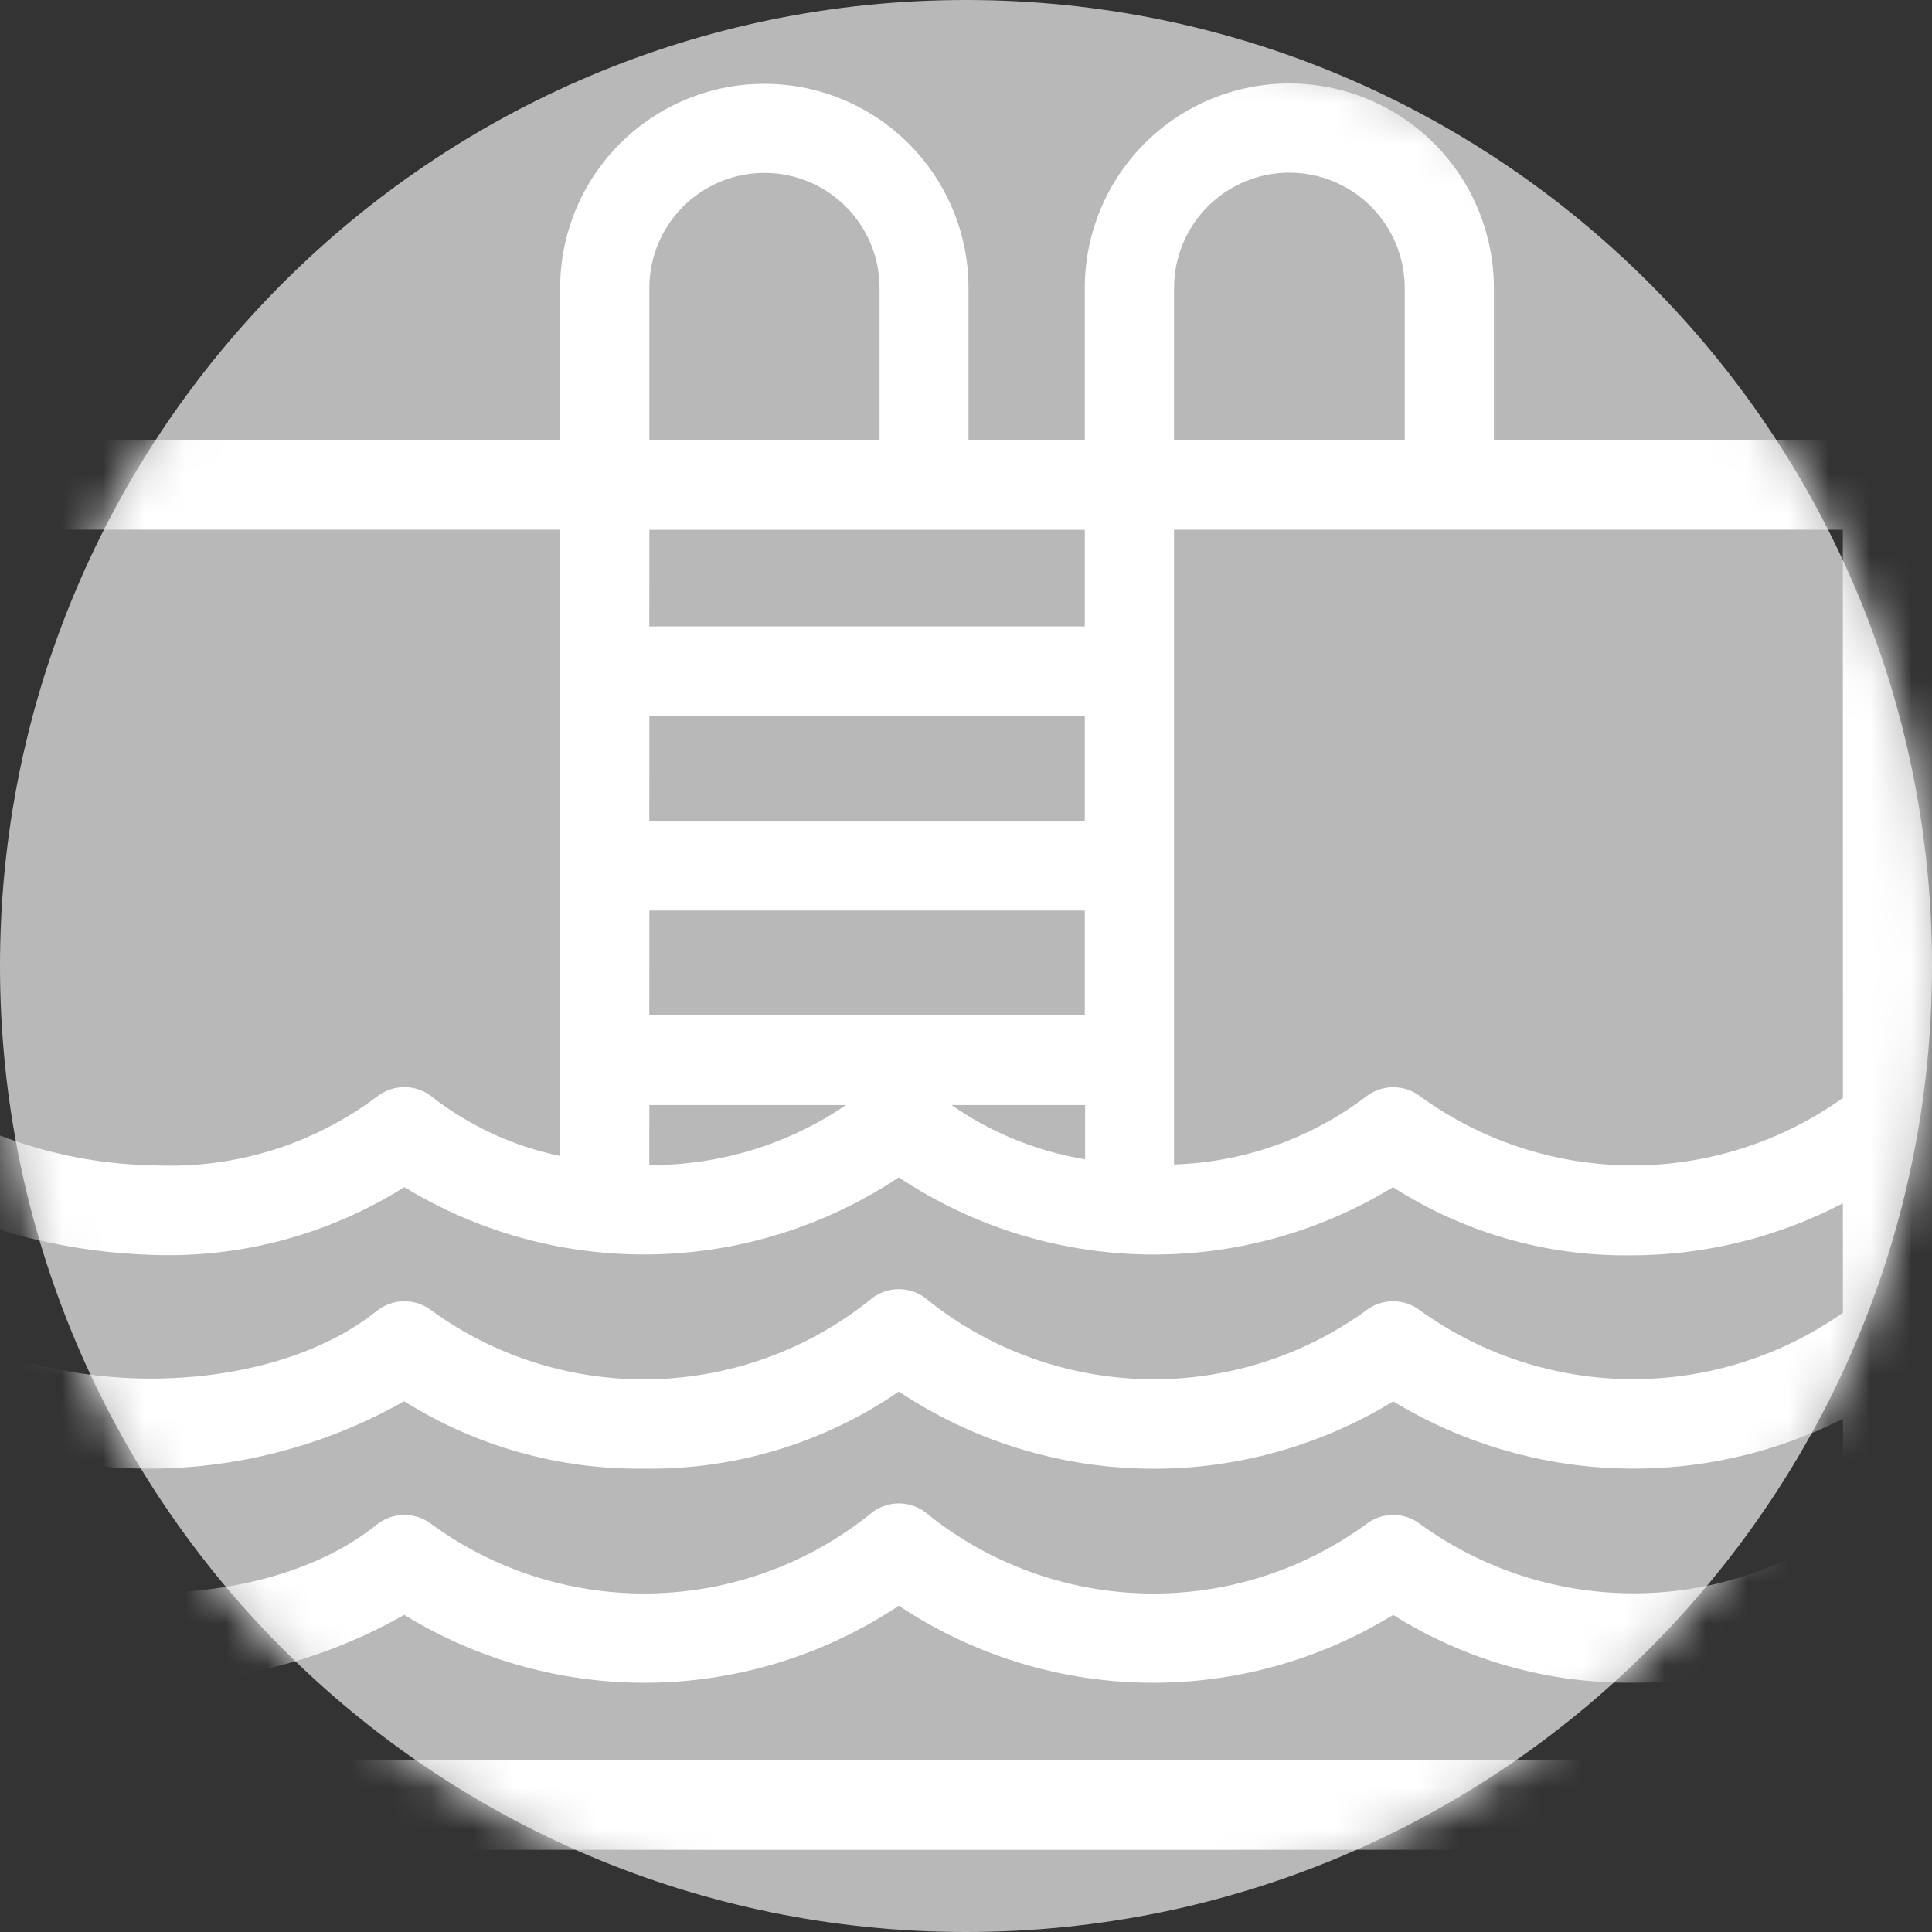
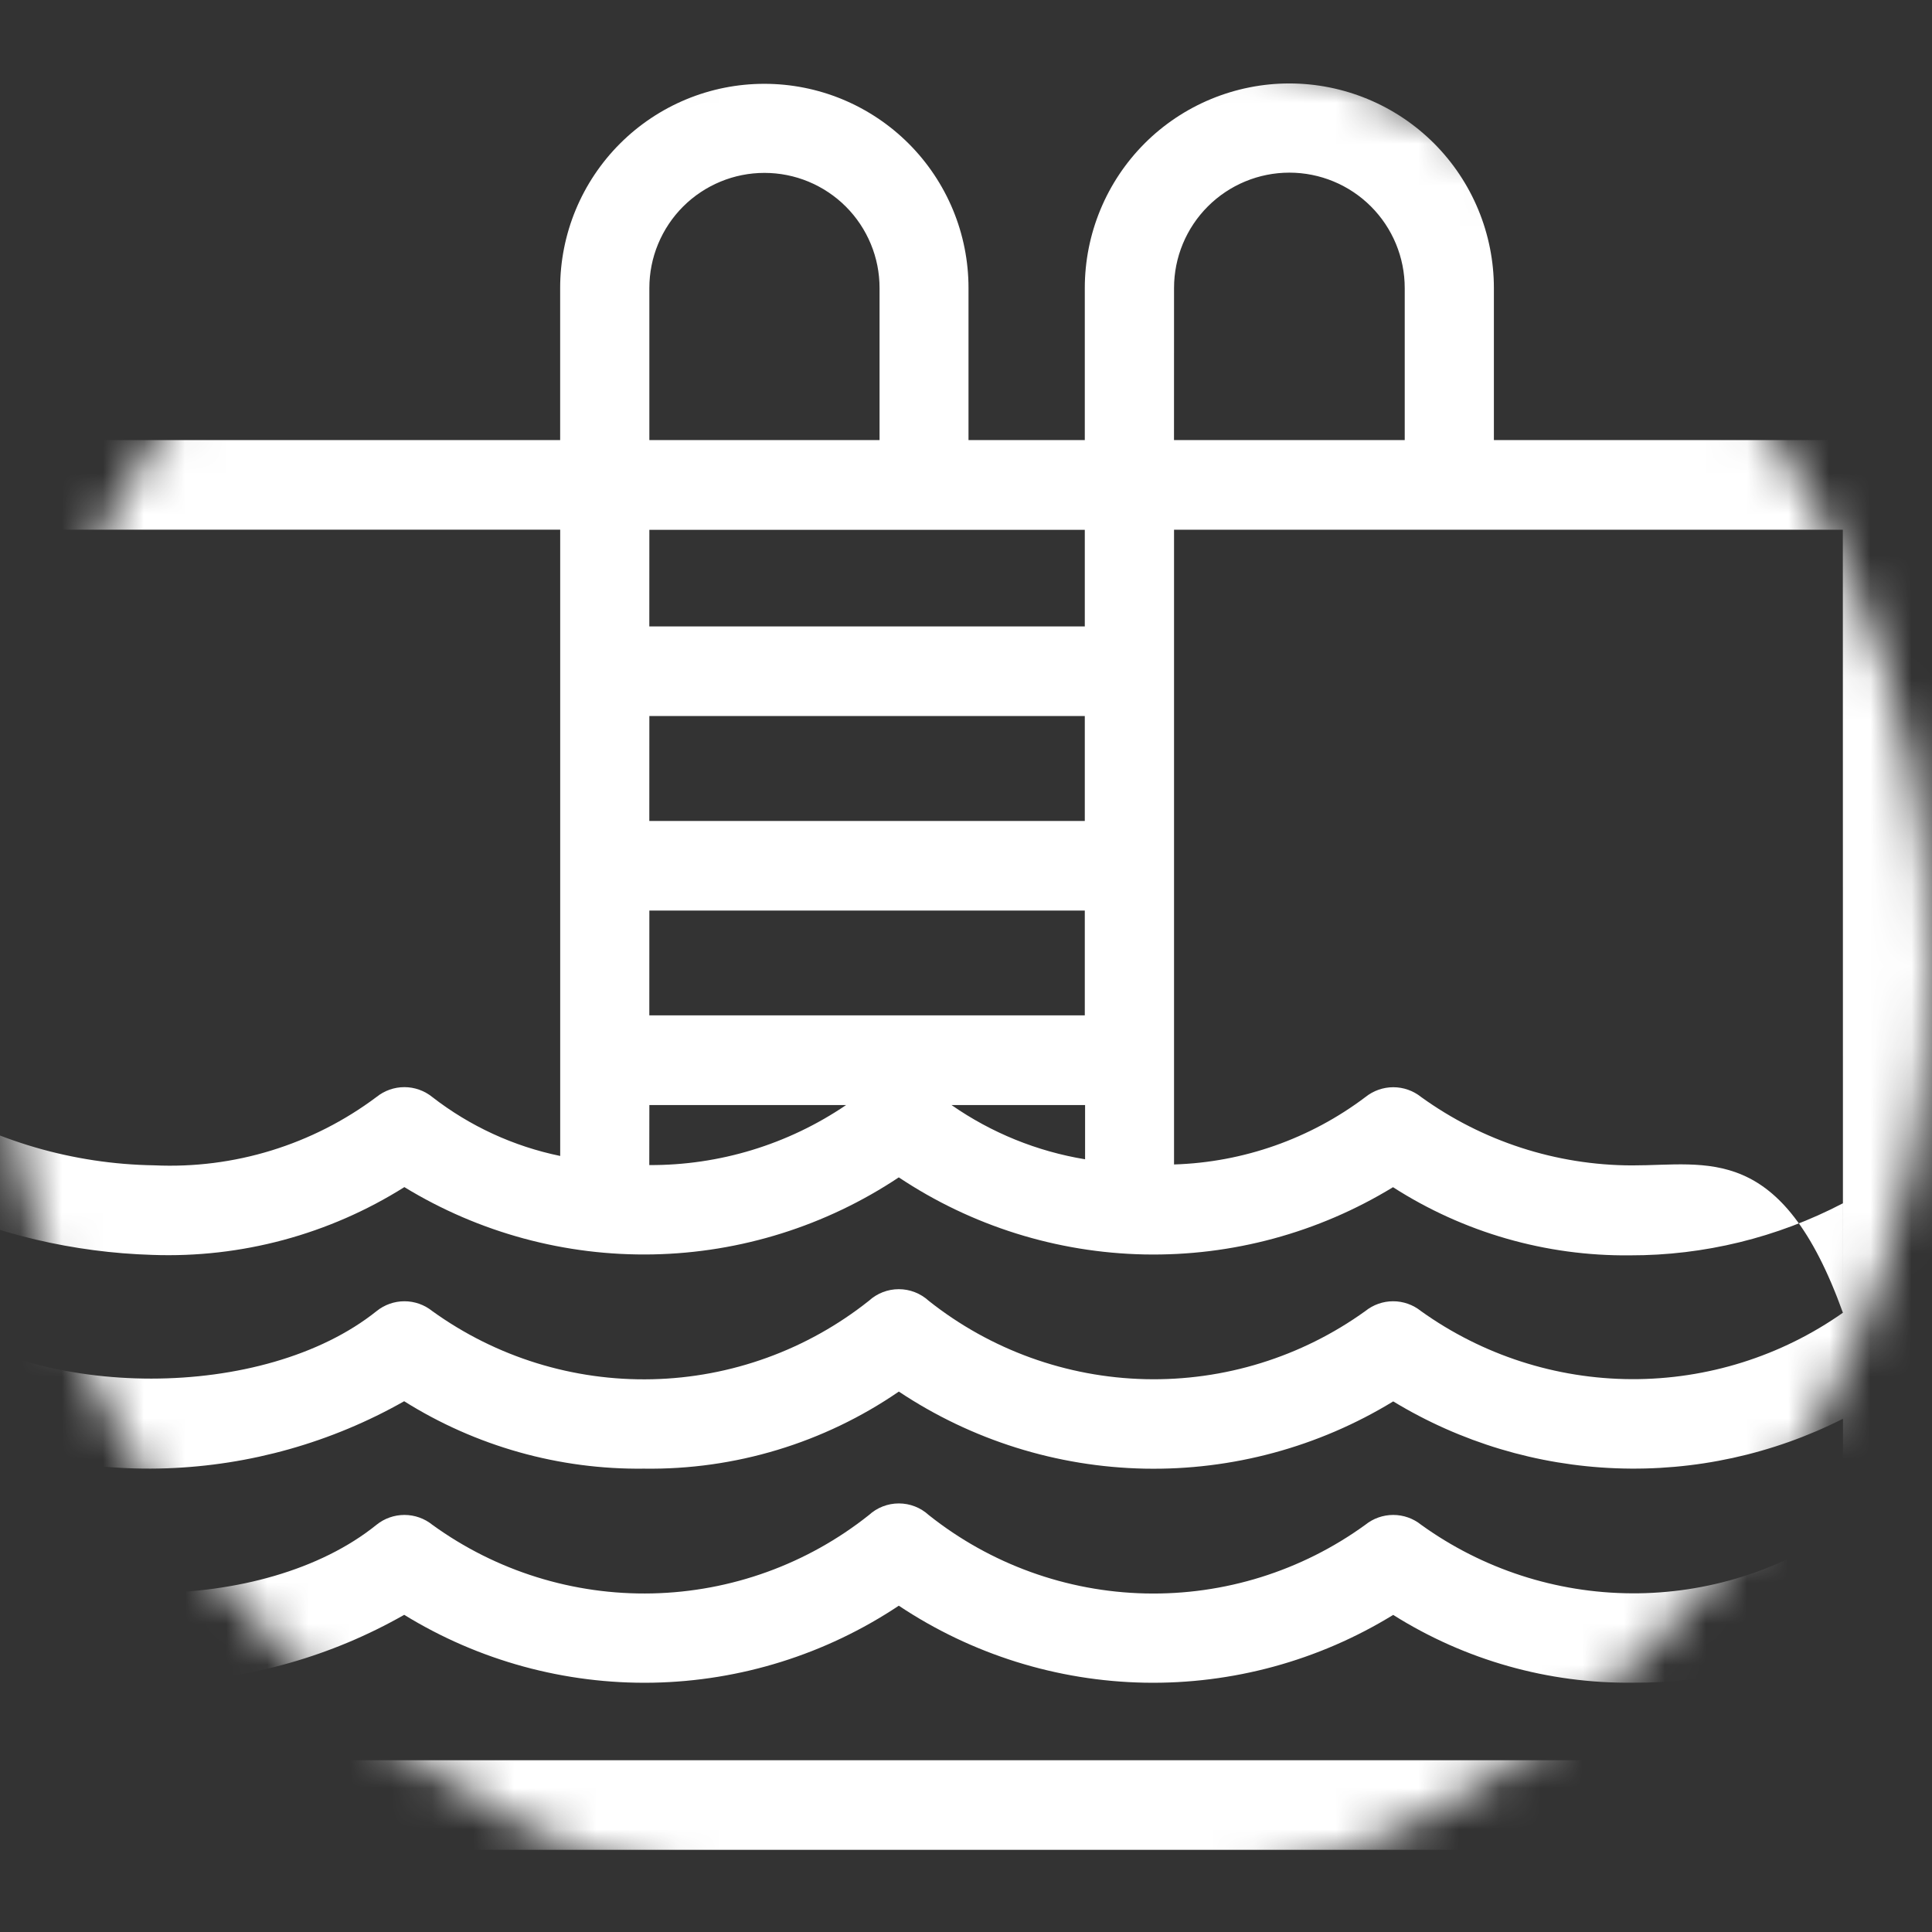
<svg xmlns="http://www.w3.org/2000/svg" width="47" height="47" viewBox="0 0 47 47" fill="none">
  <rect x="0" y="0" width="47" height="47" fill="#333333" stroke="none" />
-   <path d="M23.5 47C36.479 47 47 36.479 47 23.5C47 10.521 36.479 0 23.5 0C10.521 0 0 10.521 0 23.5C0 36.479 10.521 47 23.5 47Z" fill="#B8B8B8" />
  <mask id="mask0_121_231" style="mask-type:luminance" maskUnits="userSpaceOnUse" x="0" y="0" width="47" height="47">
    <path d="M23.5 47C36.479 47 47 36.479 47 23.5C47 10.521 36.479 0 23.5 0C10.521 0 0 10.521 0 23.5C0 36.479 10.521 47 23.5 47Z" fill="white" />
  </mask>
  <g mask="url(#mask0_121_231)">
-     <path d="M45.916 10.706H36.342V7.006C36.342 6.353 36.213 5.706 35.963 5.102C35.713 4.498 35.347 3.95 34.885 3.487C34.422 3.025 33.874 2.659 33.27 2.409C32.666 2.159 32.02 2.03 31.366 2.03C30.713 2.03 30.066 2.159 29.462 2.409C28.858 2.659 28.309 3.025 27.847 3.487C27.385 3.95 27.019 4.498 26.769 5.102C26.519 5.706 26.39 6.353 26.39 7.006V10.706H23.561V7.006C23.561 6.354 23.433 5.708 23.183 5.105C22.933 4.503 22.567 3.955 22.106 3.494C21.645 3.033 21.097 2.667 20.495 2.417C19.892 2.167 19.246 2.039 18.594 2.039C17.942 2.039 17.296 2.167 16.693 2.417C16.091 2.667 15.543 3.033 15.082 3.494C14.621 3.955 14.255 4.503 14.005 5.105C13.755 5.708 13.627 6.354 13.627 7.006V10.706H-2.915C-3.058 10.706 -3.199 10.735 -3.331 10.79C-3.463 10.845 -3.583 10.925 -3.684 11.027C-3.785 11.128 -3.864 11.248 -3.919 11.38C-3.973 11.512 -4.001 11.654 -4 11.797V43.912C-4 44.055 -3.972 44.196 -3.918 44.328C-3.864 44.46 -3.784 44.58 -3.683 44.681C-3.582 44.782 -3.463 44.863 -3.331 44.917C-3.199 44.972 -3.058 45.001 -2.915 45.001H45.915C46.058 45.001 46.199 44.972 46.331 44.917C46.463 44.863 46.582 44.782 46.683 44.681C46.784 44.58 46.864 44.46 46.918 44.328C46.972 44.196 47 44.055 47 43.912V11.797C47.001 11.654 46.973 11.512 46.919 11.38C46.864 11.248 46.785 11.128 46.684 11.027C46.583 10.925 46.463 10.845 46.331 10.79C46.199 10.735 46.059 10.706 45.916 10.706ZM28.561 7.006C28.561 6.262 28.857 5.548 29.383 5.022C29.909 4.496 30.623 4.2 31.367 4.2C32.111 4.2 32.825 4.496 33.351 5.022C33.877 5.548 34.173 6.262 34.173 7.006V10.706H28.56L28.561 7.006ZM15.797 7.006C15.797 6.638 15.869 6.274 16.01 5.935C16.151 5.595 16.357 5.286 16.617 5.026C16.877 4.766 17.186 4.56 17.526 4.419C17.865 4.278 18.229 4.206 18.597 4.206C18.965 4.206 19.329 4.278 19.669 4.419C20.008 4.56 20.317 4.766 20.577 5.026C20.837 5.286 21.043 5.595 21.184 5.935C21.325 6.274 21.397 6.638 21.397 7.006V10.706H15.797V7.006ZM15.797 12.889H26.39V15.239H15.796L15.797 12.889ZM15.797 17.419H26.39V19.972H15.796L15.797 17.419ZM15.797 22.151H26.39V24.701H15.796L15.797 22.151ZM26.397 26.883V28.202C25.229 28.01 24.119 27.559 23.148 26.883H26.397ZM15.797 26.883H20.583C19.171 27.842 17.502 28.351 15.795 28.343L15.797 26.883ZM-1.827 12.886H13.628V28.121C12.493 27.887 11.428 27.396 10.513 26.685C10.321 26.531 10.083 26.447 9.837 26.447C9.591 26.447 9.353 26.531 9.161 26.685C7.606 27.851 5.694 28.439 3.753 28.349C1.78 28.319 -0.148 27.756 -1.827 26.719V12.886ZM44.833 42.821H-1.827V39.697C0.005 40.576 2.023 40.997 4.054 40.925C6.085 40.853 8.068 40.29 9.833 39.284C11.65 40.401 13.749 40.974 15.882 40.935C18.014 40.895 20.091 40.245 21.865 39.062C23.639 40.245 25.714 40.895 27.846 40.935C29.977 40.974 32.076 40.402 33.892 39.286C35.64 40.387 37.669 40.96 39.735 40.935C41.508 40.945 43.258 40.528 44.835 39.718L44.833 42.821ZM44.833 37.147C43.33 38.206 41.533 38.771 39.694 38.761C37.855 38.752 36.065 38.169 34.573 37.094C34.381 36.939 34.141 36.854 33.894 36.854C33.646 36.854 33.406 36.939 33.214 37.094C31.661 38.22 29.782 38.807 27.864 38.764C25.946 38.721 24.095 38.051 22.594 36.857C22.395 36.675 22.136 36.574 21.866 36.574C21.596 36.574 21.337 36.675 21.138 36.857C19.637 38.051 17.786 38.72 15.868 38.763C13.95 38.806 12.071 38.22 10.518 37.094C10.326 36.939 10.086 36.854 9.839 36.854C9.591 36.854 9.351 36.939 9.159 37.094C6.417 39.308 0.959 39.282 -1.828 37.143V34.488C0.004 35.367 2.021 35.789 4.051 35.72C6.081 35.65 8.065 35.09 9.832 34.088C11.579 35.184 13.604 35.754 15.666 35.728C17.877 35.76 20.044 35.105 21.866 33.853C23.64 35.035 25.714 35.685 27.845 35.728C29.975 35.77 32.074 35.203 33.893 34.092C35.531 35.086 37.395 35.646 39.309 35.719C41.224 35.793 43.125 35.379 44.835 34.514L44.833 37.147ZM44.833 31.935C43.329 32.993 41.533 33.558 39.694 33.551C37.854 33.544 36.063 32.965 34.567 31.894C34.375 31.74 34.137 31.656 33.891 31.656C33.645 31.656 33.407 31.74 33.215 31.894C31.659 33.014 29.779 33.596 27.862 33.551C25.945 33.506 24.095 32.837 22.593 31.645C22.394 31.463 22.134 31.362 21.865 31.362C21.596 31.362 21.336 31.463 21.137 31.645C19.636 32.838 17.785 33.509 15.868 33.553C13.95 33.598 12.071 33.016 10.515 31.894C10.323 31.74 10.085 31.656 9.839 31.656C9.593 31.656 9.355 31.74 9.163 31.894C6.416 34.094 0.955 34.065 -1.826 31.93V29.228C-0.089 30.028 1.791 30.47 3.703 30.528C5.867 30.607 8.004 30.032 9.837 28.879C11.656 29.99 13.755 30.558 15.886 30.516C18.017 30.474 20.091 29.824 21.865 28.642C23.638 29.824 25.711 30.474 27.842 30.517C29.972 30.559 32.07 29.991 33.888 28.881C35.606 29.984 37.609 30.56 39.65 30.539C41.454 30.543 43.233 30.108 44.832 29.273L44.833 31.935ZM44.833 26.709C43.336 27.78 41.54 28.354 39.7 28.351C37.859 28.347 36.066 27.765 34.573 26.688C34.381 26.534 34.142 26.449 33.895 26.449C33.648 26.449 33.409 26.534 33.217 26.688C31.872 27.703 30.245 28.276 28.561 28.328V12.887H44.831L44.833 26.709Z" fill="white" />
+     <path d="M45.916 10.706H36.342V7.006C36.342 6.353 36.213 5.706 35.963 5.102C35.713 4.498 35.347 3.95 34.885 3.487C34.422 3.025 33.874 2.659 33.27 2.409C32.666 2.159 32.02 2.03 31.366 2.03C30.713 2.03 30.066 2.159 29.462 2.409C28.858 2.659 28.309 3.025 27.847 3.487C27.385 3.95 27.019 4.498 26.769 5.102C26.519 5.706 26.39 6.353 26.39 7.006V10.706H23.561V7.006C23.561 6.354 23.433 5.708 23.183 5.105C22.933 4.503 22.567 3.955 22.106 3.494C21.645 3.033 21.097 2.667 20.495 2.417C19.892 2.167 19.246 2.039 18.594 2.039C17.942 2.039 17.296 2.167 16.693 2.417C16.091 2.667 15.543 3.033 15.082 3.494C14.621 3.955 14.255 4.503 14.005 5.105C13.755 5.708 13.627 6.354 13.627 7.006V10.706H-2.915C-3.058 10.706 -3.199 10.735 -3.331 10.79C-3.463 10.845 -3.583 10.925 -3.684 11.027C-3.785 11.128 -3.864 11.248 -3.919 11.38C-3.973 11.512 -4.001 11.654 -4 11.797V43.912C-4 44.055 -3.972 44.196 -3.918 44.328C-3.864 44.46 -3.784 44.58 -3.683 44.681C-3.582 44.782 -3.463 44.863 -3.331 44.917C-3.199 44.972 -3.058 45.001 -2.915 45.001H45.915C46.058 45.001 46.199 44.972 46.331 44.917C46.463 44.863 46.582 44.782 46.683 44.681C46.784 44.58 46.864 44.46 46.918 44.328C46.972 44.196 47 44.055 47 43.912V11.797C47.001 11.654 46.973 11.512 46.919 11.38C46.864 11.248 46.785 11.128 46.684 11.027C46.583 10.925 46.463 10.845 46.331 10.79C46.199 10.735 46.059 10.706 45.916 10.706ZM28.561 7.006C28.561 6.262 28.857 5.548 29.383 5.022C29.909 4.496 30.623 4.2 31.367 4.2C32.111 4.2 32.825 4.496 33.351 5.022C33.877 5.548 34.173 6.262 34.173 7.006V10.706H28.56L28.561 7.006ZM15.797 7.006C15.797 6.638 15.869 6.274 16.01 5.935C16.151 5.595 16.357 5.286 16.617 5.026C16.877 4.766 17.186 4.56 17.526 4.419C17.865 4.278 18.229 4.206 18.597 4.206C18.965 4.206 19.329 4.278 19.669 4.419C20.008 4.56 20.317 4.766 20.577 5.026C20.837 5.286 21.043 5.595 21.184 5.935C21.325 6.274 21.397 6.638 21.397 7.006V10.706H15.797V7.006ZM15.797 12.889H26.39V15.239H15.796L15.797 12.889ZM15.797 17.419H26.39V19.972H15.796L15.797 17.419ZM15.797 22.151H26.39V24.701H15.796L15.797 22.151ZM26.397 26.883V28.202C25.229 28.01 24.119 27.559 23.148 26.883H26.397ZM15.797 26.883H20.583C19.171 27.842 17.502 28.351 15.795 28.343L15.797 26.883ZM-1.827 12.886H13.628V28.121C12.493 27.887 11.428 27.396 10.513 26.685C10.321 26.531 10.083 26.447 9.837 26.447C9.591 26.447 9.353 26.531 9.161 26.685C7.606 27.851 5.694 28.439 3.753 28.349C1.78 28.319 -0.148 27.756 -1.827 26.719V12.886ZM44.833 42.821H-1.827V39.697C0.005 40.576 2.023 40.997 4.054 40.925C6.085 40.853 8.068 40.29 9.833 39.284C11.65 40.401 13.749 40.974 15.882 40.935C18.014 40.895 20.091 40.245 21.865 39.062C23.639 40.245 25.714 40.895 27.846 40.935C29.977 40.974 32.076 40.402 33.892 39.286C35.64 40.387 37.669 40.96 39.735 40.935C41.508 40.945 43.258 40.528 44.835 39.718L44.833 42.821ZM44.833 37.147C43.33 38.206 41.533 38.771 39.694 38.761C37.855 38.752 36.065 38.169 34.573 37.094C34.381 36.939 34.141 36.854 33.894 36.854C33.646 36.854 33.406 36.939 33.214 37.094C31.661 38.22 29.782 38.807 27.864 38.764C25.946 38.721 24.095 38.051 22.594 36.857C22.395 36.675 22.136 36.574 21.866 36.574C21.596 36.574 21.337 36.675 21.138 36.857C19.637 38.051 17.786 38.72 15.868 38.763C13.95 38.806 12.071 38.22 10.518 37.094C10.326 36.939 10.086 36.854 9.839 36.854C9.591 36.854 9.351 36.939 9.159 37.094C6.417 39.308 0.959 39.282 -1.828 37.143V34.488C0.004 35.367 2.021 35.789 4.051 35.72C6.081 35.65 8.065 35.09 9.832 34.088C11.579 35.184 13.604 35.754 15.666 35.728C17.877 35.76 20.044 35.105 21.866 33.853C23.64 35.035 25.714 35.685 27.845 35.728C29.975 35.77 32.074 35.203 33.893 34.092C35.531 35.086 37.395 35.646 39.309 35.719C41.224 35.793 43.125 35.379 44.835 34.514L44.833 37.147ZM44.833 31.935C43.329 32.993 41.533 33.558 39.694 33.551C37.854 33.544 36.063 32.965 34.567 31.894C34.375 31.74 34.137 31.656 33.891 31.656C33.645 31.656 33.407 31.74 33.215 31.894C31.659 33.014 29.779 33.596 27.862 33.551C25.945 33.506 24.095 32.837 22.593 31.645C22.394 31.463 22.134 31.362 21.865 31.362C21.596 31.362 21.336 31.463 21.137 31.645C19.636 32.838 17.785 33.509 15.868 33.553C13.95 33.598 12.071 33.016 10.515 31.894C10.323 31.74 10.085 31.656 9.839 31.656C9.593 31.656 9.355 31.74 9.163 31.894C6.416 34.094 0.955 34.065 -1.826 31.93V29.228C-0.089 30.028 1.791 30.47 3.703 30.528C5.867 30.607 8.004 30.032 9.837 28.879C11.656 29.99 13.755 30.558 15.886 30.516C18.017 30.474 20.091 29.824 21.865 28.642C23.638 29.824 25.711 30.474 27.842 30.517C29.972 30.559 32.07 29.991 33.888 28.881C35.606 29.984 37.609 30.56 39.65 30.539C41.454 30.543 43.233 30.108 44.832 29.273L44.833 31.935ZC43.336 27.78 41.54 28.354 39.7 28.351C37.859 28.347 36.066 27.765 34.573 26.688C34.381 26.534 34.142 26.449 33.895 26.449C33.648 26.449 33.409 26.534 33.217 26.688C31.872 27.703 30.245 28.276 28.561 28.328V12.887H44.831L44.833 26.709Z" fill="white" />
  </g>
</svg>